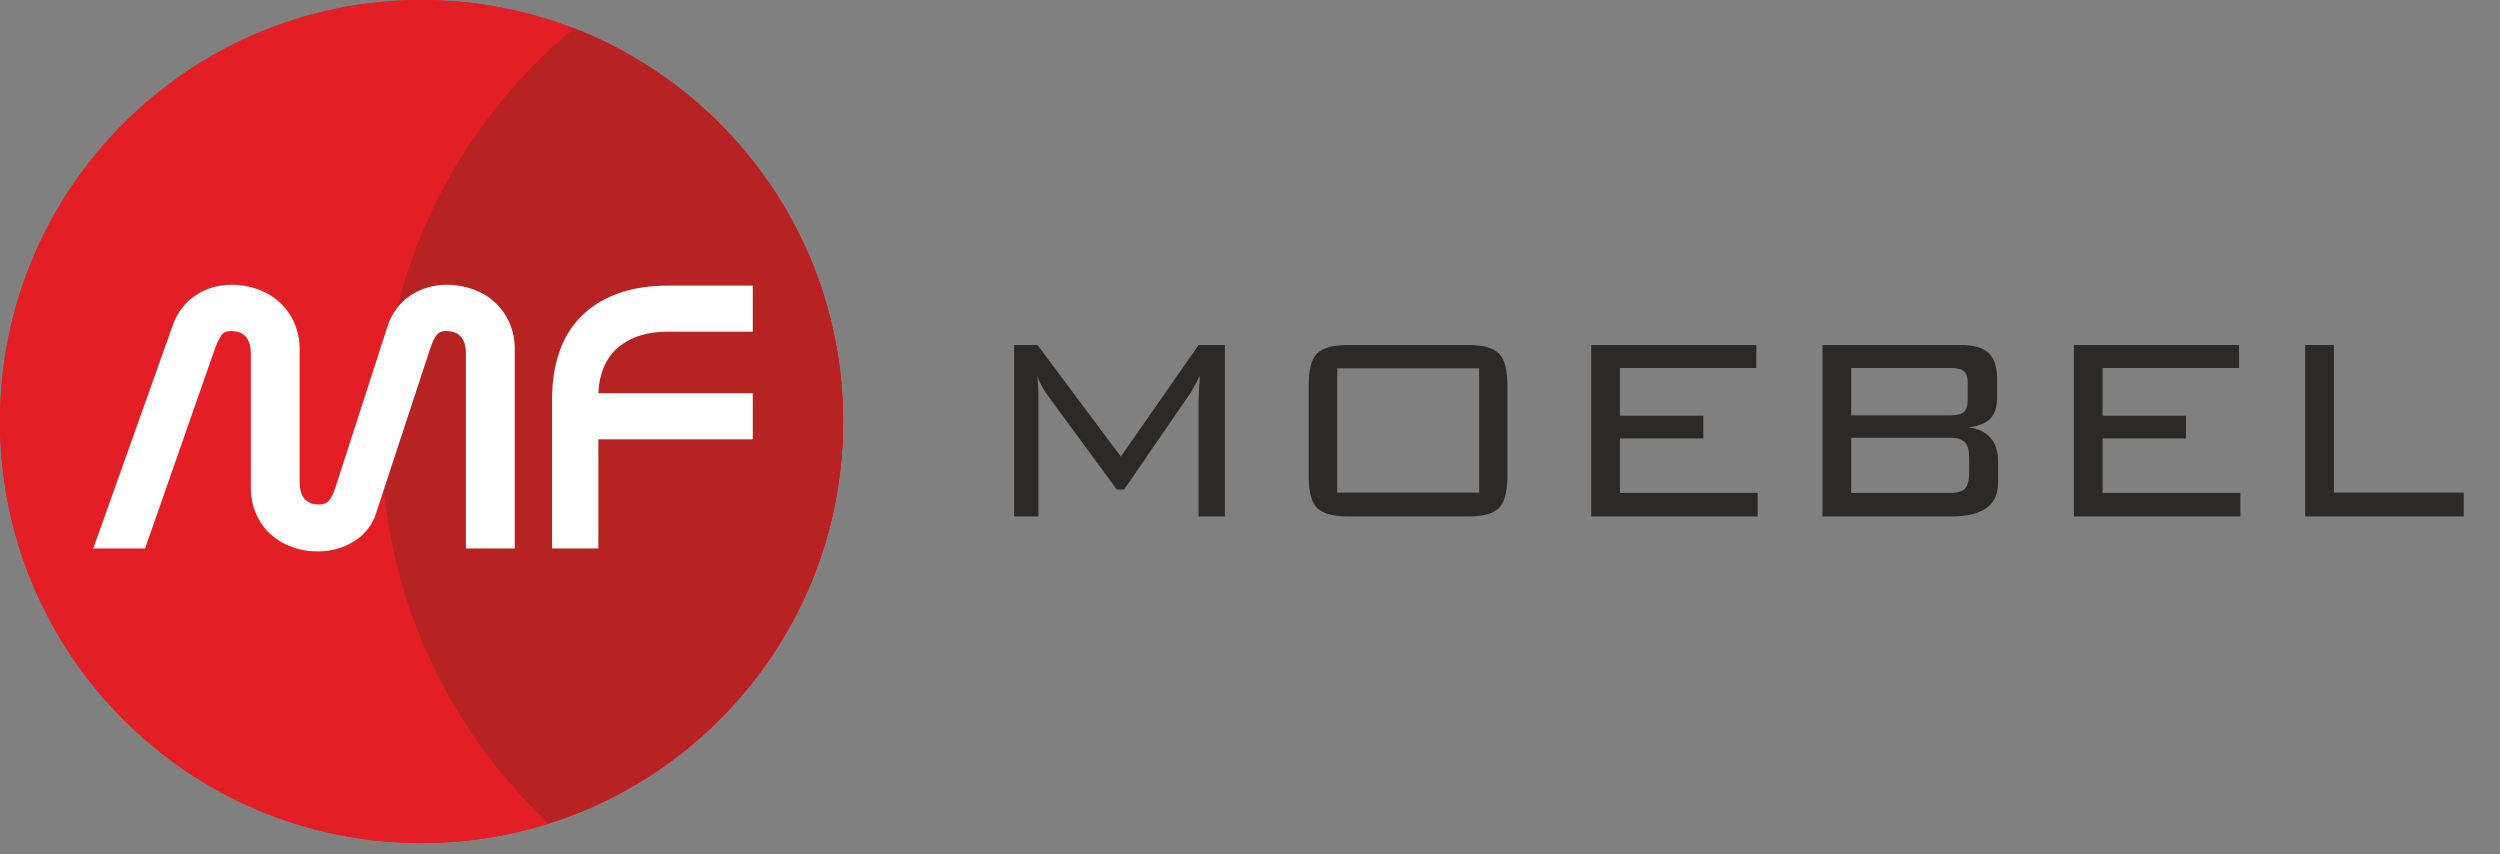
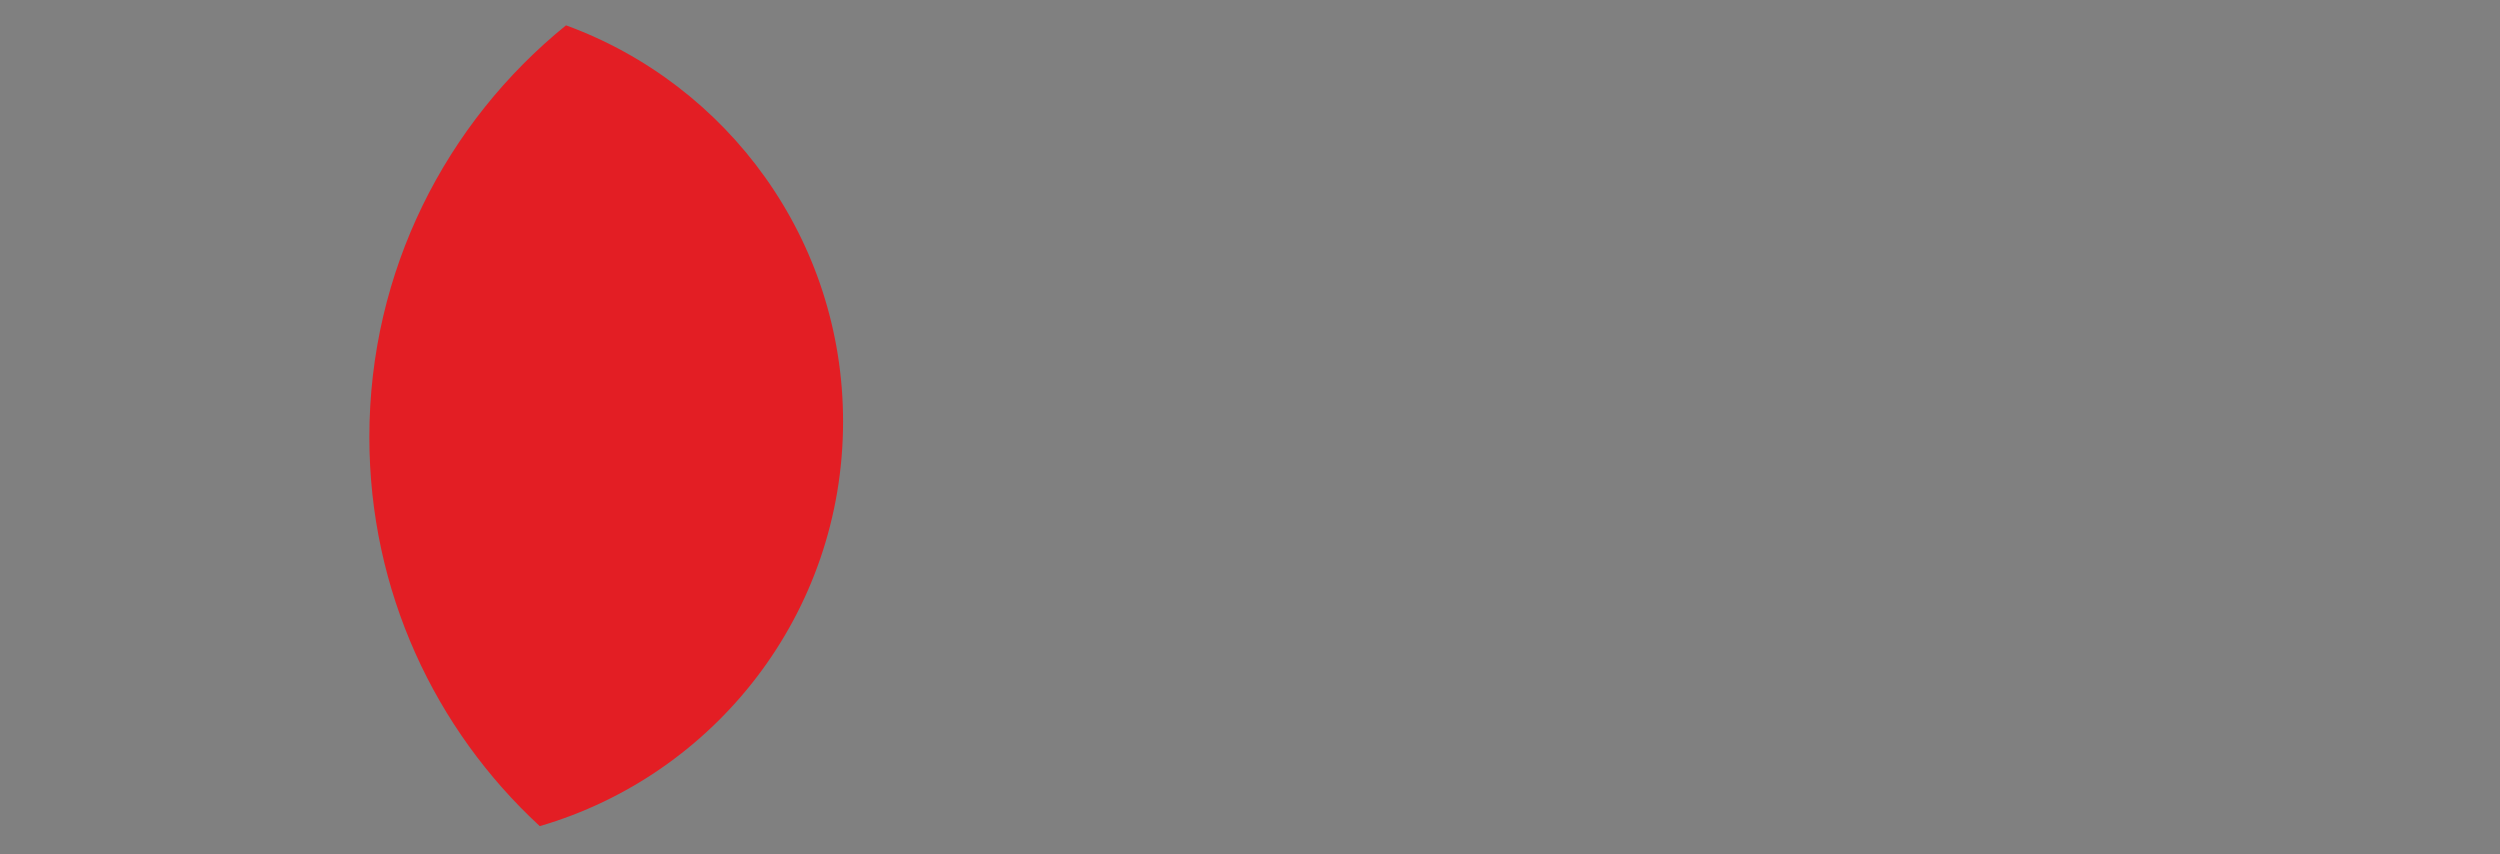
<svg xmlns="http://www.w3.org/2000/svg" width="158" height="54" viewBox="0 0 158 54" fill="none">
  <rect x="0" y="0" width="158" height="54" fill="#808080" stroke="none" />
-   <path fill-rule="evenodd" clip-rule="evenodd" d="M26.641 0C41.355 0 53.282 11.927 53.282 26.641C53.282 41.355 41.355 53.282 26.641 53.282C11.927 53.282 0 41.355 0 26.641C0 11.927 11.927 0 26.641 0Z" fill="#E31E24" />
-   <path fill-rule="evenodd" clip-rule="evenodd" d="M26.641 0C41.355 0 53.282 11.927 53.282 26.641C53.282 41.355 41.355 53.282 26.641 53.282C11.927 53.282 0 41.355 0 26.641C0 11.927 11.927 0 26.641 0Z" fill="#E31E24" />
  <path fill-rule="evenodd" clip-rule="evenodd" d="M35.772 1.601C45.983 5.332 53.282 15.138 53.282 26.641C53.282 38.761 45.192 48.981 34.113 52.211C27.489 46.098 23.343 37.343 23.343 27.624C23.343 17.114 28.193 7.743 35.772 1.601Z" fill="#E31E24" />
-   <path fill-rule="evenodd" clip-rule="evenodd" d="M36.273 1.793C46.224 5.66 53.282 15.321 53.282 26.641C53.282 38.549 45.462 48.634 34.673 52.047C28.164 45.934 24.095 37.257 24.095 27.624C24.095 17.23 28.839 7.935 36.273 1.793Z" fill="#B72322" />
-   <path d="M10.911 20.579C11.194 19.764 11.674 19.129 12.343 18.675C13.012 18.229 13.775 17.997 14.642 17.997C15.242 17.997 15.8 18.1 16.323 18.289C16.846 18.486 17.292 18.752 17.678 19.112C18.064 19.464 18.373 19.892 18.596 20.398C18.819 20.905 18.939 21.462 18.939 22.071V30.442C18.939 31.402 19.342 31.883 20.165 31.883C20.44 31.883 20.645 31.805 20.791 31.634C20.937 31.462 21.066 31.214 21.177 30.871L24.505 20.579C24.779 19.764 25.26 19.129 25.937 18.675C26.623 18.229 27.387 17.997 28.244 17.997C28.836 17.997 29.394 18.1 29.917 18.289C30.44 18.486 30.895 18.752 31.28 19.112C31.666 19.464 31.967 19.892 32.198 20.398C32.421 20.905 32.533 21.462 32.533 22.071V34.661H29.445V22.363C29.445 21.402 29.025 20.922 28.193 20.922C27.918 20.922 27.713 21.008 27.575 21.196C27.438 21.376 27.318 21.642 27.207 21.977L23.827 32.252C23.604 33.066 23.141 33.709 22.447 34.164C21.743 34.619 20.971 34.85 20.114 34.85C19.505 34.85 18.947 34.756 18.433 34.559C17.918 34.37 17.463 34.096 17.078 33.744C16.692 33.392 16.391 32.963 16.177 32.457C15.954 31.943 15.851 31.385 15.851 30.776V22.363C15.851 21.402 15.431 20.922 14.599 20.922C14.324 20.922 14.119 21.008 13.99 21.196C13.861 21.376 13.733 21.642 13.604 21.977L9.17 34.661H5.894L10.911 20.579ZM47.576 20.965H42.147C40.878 20.965 39.857 21.299 39.077 21.951C38.296 22.611 37.876 23.581 37.816 24.85H47.576V27.766H37.816V34.661H34.891V25.236C34.891 24.121 35.046 23.126 35.354 22.242C35.655 21.359 36.118 20.604 36.735 19.987C37.361 19.369 38.125 18.889 39.042 18.555C39.96 18.22 41.024 18.049 42.25 18.049H47.576V20.965Z" fill="#FEFEFE" />
-   <path d="M65.547 23.74C65.575 23.952 65.595 24.174 65.609 24.407C65.622 24.639 65.629 24.947 65.629 25.33V32.641H64.091V21.802H65.568L70.838 28.857L75.75 21.802H77.411V32.641H75.75V25.33C75.75 25.234 75.76 24.995 75.781 24.612C75.808 24.222 75.825 23.932 75.832 23.74C75.695 24.02 75.572 24.256 75.463 24.448C75.36 24.639 75.268 24.793 75.186 24.909L71.043 30.939H70.582L66.275 25.073C66.268 25.066 66.251 25.043 66.224 25.002C65.909 24.571 65.684 24.15 65.547 23.74ZM84.512 31.133H93.484V23.279H84.512V31.133ZM82.707 24.366C82.707 23.381 82.882 22.708 83.23 22.346C83.586 21.983 84.259 21.802 85.25 21.802H92.746C93.724 21.802 94.387 21.983 94.735 22.346C95.091 22.701 95.268 23.375 95.268 24.366V30.077C95.268 31.075 95.091 31.752 94.735 32.107C94.387 32.463 93.724 32.641 92.746 32.641H85.25C84.259 32.641 83.586 32.459 83.23 32.097C82.882 31.735 82.707 31.061 82.707 30.077V24.366ZM100.565 32.641V21.802H111.003V23.258H102.38V26.273H107.65V27.709H102.38V31.154H111.085V32.641H100.565ZM124.451 29.872V28.97C124.451 28.477 124.363 28.139 124.185 27.955C124.014 27.763 123.703 27.668 123.252 27.668H116.997V31.154H123.252C123.71 31.154 124.024 31.061 124.195 30.877C124.366 30.692 124.451 30.357 124.451 29.872ZM124.359 25.289V24.202C124.359 23.846 124.281 23.6 124.123 23.463C123.973 23.327 123.682 23.258 123.252 23.258H116.997V26.252H123.252C123.669 26.252 123.956 26.181 124.113 26.037C124.277 25.894 124.359 25.644 124.359 25.289ZM115.182 32.641V21.802H123.918C124.732 21.802 125.316 21.97 125.672 22.305C126.034 22.633 126.215 23.166 126.215 23.904V25.166C126.215 25.747 126.068 26.181 125.774 26.468C125.487 26.755 125.032 26.936 124.41 27.011C125.019 27.086 125.48 27.305 125.795 27.668C126.116 28.023 126.277 28.512 126.277 29.134V30.518C126.277 31.236 126.027 31.769 125.528 32.118C125.036 32.466 124.284 32.641 123.272 32.641H115.182ZM131.071 32.641V21.802H141.509V23.258H132.885V26.273H138.156V27.709H132.885V31.154H141.591V32.641H131.071ZM145.688 32.641V21.802H147.503V31.133H155.706V32.641H145.688Z" fill="#2B2A29" />
</svg>